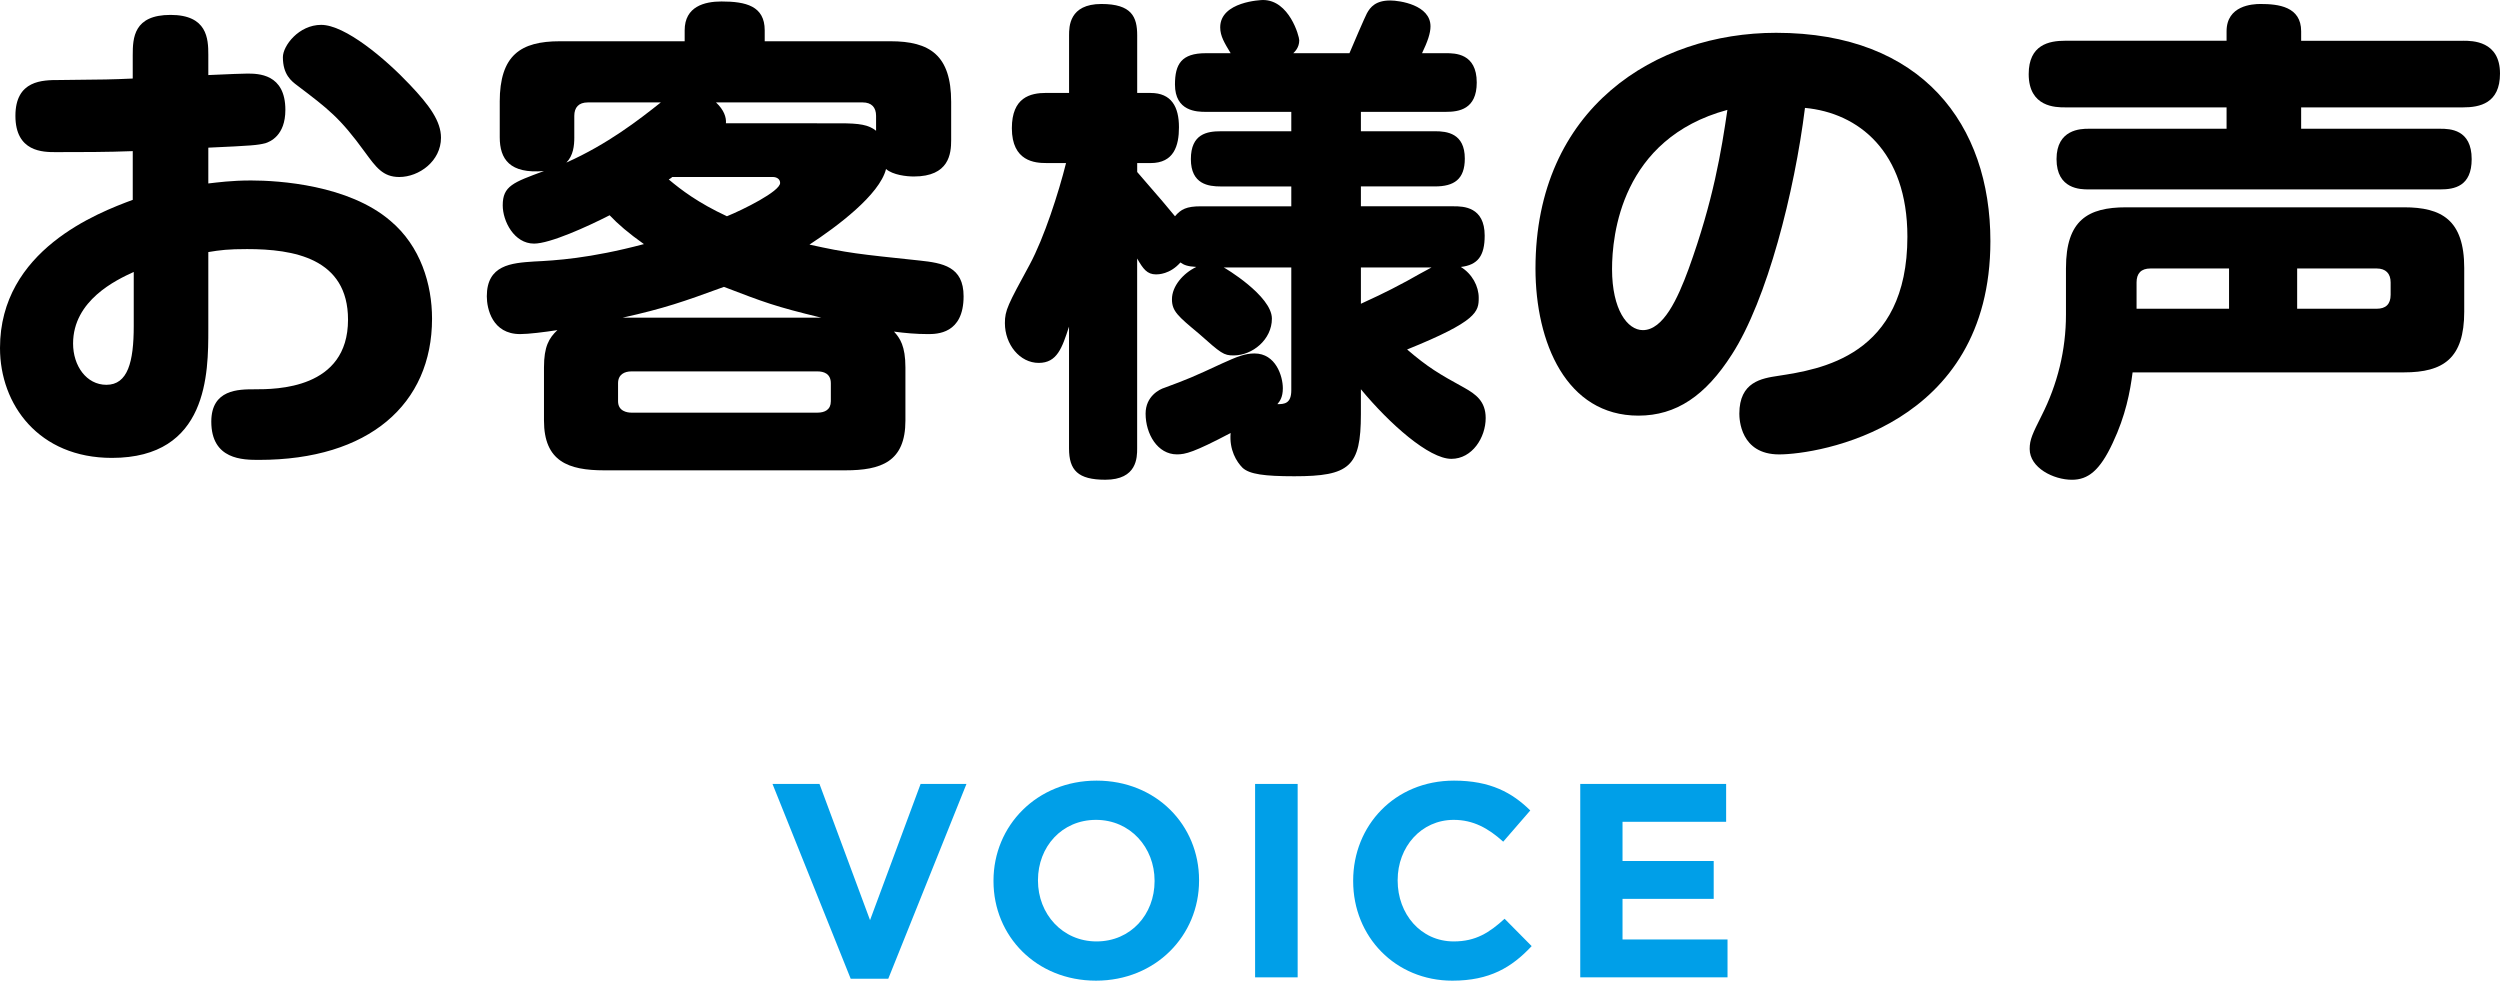
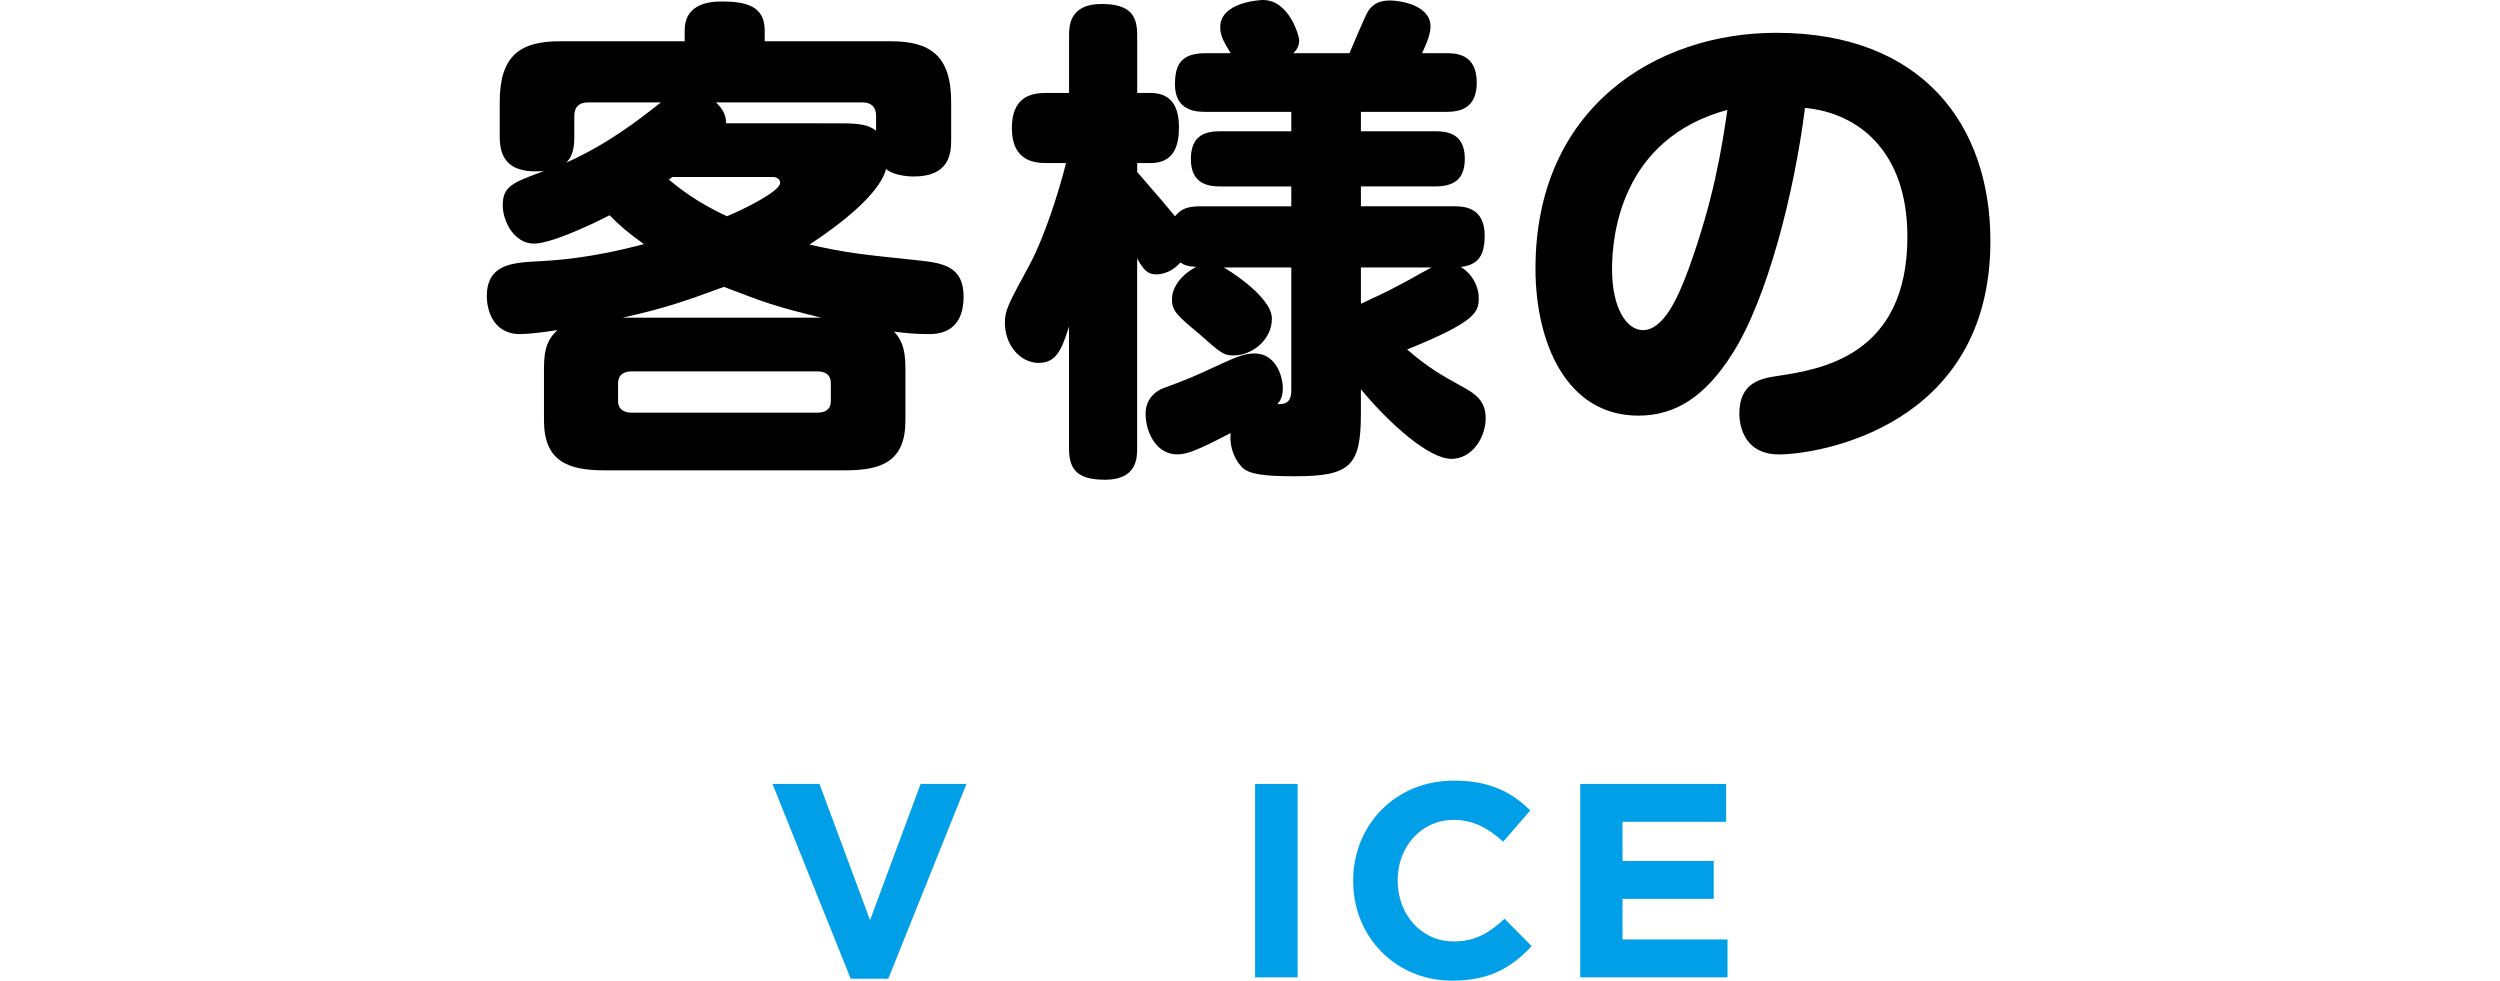
<svg xmlns="http://www.w3.org/2000/svg" enable-background="new 0 0 181 71" height="71" viewBox="0 0 181 71" width="181">
  <g fill="#009fe8">
    <path d="m55.929 56.757h3.401l3.661 9.862 3.661-9.862h3.32l-5.661 14.103h-2.721z" />
-     <path d="m71.929 63.798v-.04c0-3.98 3.141-7.241 7.462-7.241s7.421 3.221 7.421 7.201v.04c0 3.981-3.141 7.242-7.461 7.242-4.322 0-7.422-3.221-7.422-7.202zm11.662 0v-.04c0-2.4-1.76-4.4-4.241-4.4s-4.201 1.96-4.201 4.36v.04c0 2.401 1.761 4.401 4.241 4.401s4.201-1.96 4.201-4.361z" />
    <path d="m90.869 56.757h3.081v14.003h-3.081z" />
    <path d="m97.969 63.798v-.04c0-3.98 3.001-7.241 7.302-7.241 2.641 0 4.221.88 5.521 2.16l-1.96 2.261c-1.08-.98-2.18-1.58-3.581-1.58-2.36 0-4.061 1.96-4.061 4.36v.04c0 2.401 1.661 4.401 4.061 4.401 1.6 0 2.581-.64 3.681-1.641l1.96 1.98c-1.441 1.542-3.041 2.502-5.742 2.502-4.12 0-7.181-3.181-7.181-7.202z" />
    <path d="m114.409 56.757h10.563v2.74h-7.501v2.841h6.601v2.74h-6.601v2.941h7.602v2.74h-10.663v-14.002z" />
  </g>
-   <path d="m15.083 13.282c.648-.072 1.656-.216 3.095-.216 2.016 0 7.055.323 10.079 2.915 2.195 1.836 3.023 4.607 3.023 7.091 0 6.191-4.571 10.224-12.526 10.224-1.152 0-3.456 0-3.456-2.772 0-2.339 1.979-2.339 3.131-2.339 1.548 0 6.768 0 6.768-5.04 0-4.463-3.96-5.111-7.307-5.111-1.368 0-1.944.072-2.808.216v5.58c0 3.167 0 9.322-6.983 9.322-5.291-.001-8.099-3.852-8.099-7.956 0-7.091 7.091-9.791 9.611-10.727v-3.527c-1.835.072-3.779.072-5.579.072-.9 0-2.916 0-2.916-2.628 0-2.592 1.979-2.592 3.167-2.592 3.492-.036 3.708-.036 5.327-.108v-1.691c0-1.26.072-2.916 2.736-2.916s2.736 1.729 2.736 2.88v1.476c1.728-.071 2.339-.107 2.808-.107.792 0 2.771 0 2.771 2.628 0 1.871-1.116 2.304-1.44 2.411-.576.145-.936.18-4.139.324v2.591zm-5.4 6.407c-1.26.575-4.392 2.052-4.392 5.183 0 1.62.972 2.988 2.412 2.988 1.548 0 1.98-1.656 1.98-4.248zm13.57-17.889c1.728 0 4.643 2.447 6.407 4.319 1.439 1.512 2.268 2.663 2.268 3.852 0 1.691-1.584 2.844-3.023 2.844-1.188 0-1.692-.721-2.484-1.8-1.8-2.484-2.664-3.132-4.896-4.824-.432-.323-1.044-.791-1.044-2.052 0-.827 1.152-2.339 2.772-2.339z" />
  <path d="m36.18 7.379c0-3.384 1.512-4.392 4.355-4.392h9.035v-.792c0-1.728 1.44-2.088 2.664-2.088 1.764 0 3.131.324 3.131 2.088v.792h9.107c2.844 0 4.392 1.008 4.392 4.392v2.771c0 .972-.144 2.628-2.7 2.628-.54 0-1.512-.108-2.016-.54-.468 1.872-3.564 4.176-5.543 5.471 2.771.612 3.527.685 7.955 1.152 1.691.18 3.204.432 3.204 2.592 0 2.735-1.944 2.735-2.592 2.735-.828 0-1.656-.072-2.448-.18.432.468.828 1.044.828 2.592v3.852c0 2.987-1.764 3.6-4.355 3.6h-17.458c-2.592 0-4.355-.648-4.355-3.6v-3.852c0-1.512.36-2.124.972-2.7-.936.145-2.087.288-2.699.288-2.016 0-2.412-1.836-2.412-2.735 0-2.268 1.764-2.412 3.42-2.52 1.512-.072 4.031-.216 7.955-1.26-1.116-.792-1.872-1.44-2.484-2.088-1.62.828-4.319 2.052-5.471 2.052-1.44 0-2.268-1.62-2.268-2.771 0-1.404.756-1.656 2.988-2.484-2.484.216-3.204-.863-3.204-2.447v-2.556zm5.4 2.556c0 .611-.072 1.332-.576 1.836 2.988-1.332 5.255-3.096 6.839-4.355h-5.292c-.648 0-.972.359-.972.972v1.547zm18.573 17.817c0-.72-.54-.863-.972-.863h-13.462c-.504 0-.972.216-.972.863v1.296c0 .72.648.828.972.828h13.462c.54 0 .972-.216.972-.828zm-.684-4.751c-3.419-.828-4.14-1.116-7.055-2.231-2.952 1.079-4.283 1.547-7.343 2.231zm-10.799-10.187c-.108.107-.144.107-.252.18.9.756 2.124 1.691 4.212 2.663 1.152-.468 3.851-1.8 3.851-2.411 0-.288-.252-.432-.54-.432zm12.131-3.887c1.439 0 2.087.107 2.627.54v-1.08c0-.612-.324-.972-.972-.972h-10.618c.576.54.756 1.079.72 1.512z" />
  <path d="m93.49 14.938v-1.439h-5.111c-.864 0-2.16-.145-2.16-1.979 0-1.836 1.188-2.016 2.16-2.016h5.111v-1.405h-6.191c-.648 0-2.231-.036-2.231-1.979 0-1.477.468-2.268 2.231-2.268h1.8c-.432-.721-.756-1.225-.756-1.872 0-1.873 2.988-1.98 3.095-1.98 1.908 0 2.627 2.627 2.627 2.915 0 .54-.324.828-.432.937h4.067c.144-.36 1.188-2.772 1.26-2.88.252-.468.648-.937 1.692-.937.684 0 2.916.324 2.916 1.872 0 .504-.216 1.116-.612 1.944h1.728c.648 0 2.232 0 2.232 2.123 0 1.944-1.296 2.124-2.232 2.124h-6.155v1.404h5.363c.864 0 2.16.144 2.16 1.979 0 1.512-.792 2.016-2.16 2.016h-5.363v1.439h6.731c.684 0 2.231.036 2.231 2.124 0 1.476-.504 2.124-1.728 2.268.828.504 1.296 1.404 1.296 2.231 0 1.008-.108 1.692-5.184 3.744 1.512 1.296 2.304 1.764 4.14 2.771.828.468 1.548.972 1.548 2.195 0 1.404-.972 2.952-2.484 2.952-1.62 0-4.463-2.52-6.551-5.039v1.8c0 3.815-.828 4.499-4.823 4.499-2.16 0-3.24-.145-3.744-.612-.432-.432-.972-1.296-.864-2.52-2.664 1.404-3.275 1.548-3.888 1.548-1.404 0-2.268-1.476-2.268-2.951 0-1.26 1.008-1.764 1.368-1.872 1.656-.612 2.088-.792 4.176-1.764 1.044-.468 1.62-.72 2.34-.72 1.547 0 2.052 1.655 2.052 2.52 0 .647-.216.936-.396 1.151.504 0 1.008-.036 1.008-1.008v-8.891h-4.896c.036 0 3.492 2.052 3.492 3.707 0 1.513-1.404 2.664-2.772 2.664-.72 0-.9-.144-2.52-1.584-1.512-1.26-1.944-1.619-1.944-2.483 0-.936.792-1.872 1.764-2.34-.647-.036-.9-.144-1.152-.324-.756.864-1.62.864-1.764.864-.648 0-.936-.396-1.368-1.151v13.75c0 .647 0 2.268-2.304 2.268-1.98 0-2.628-.684-2.628-2.268v-8.819c-.504 1.548-.864 2.628-2.195 2.628-1.368 0-2.448-1.332-2.448-2.88 0-.936.216-1.332 1.8-4.247 1.044-1.944 2.087-5.184 2.627-7.343h-1.44c-.792 0-2.483-.108-2.483-2.521 0-2.231 1.332-2.556 2.483-2.556h1.659v-4.171c0-.612 0-2.268 2.34-2.268 2.196 0 2.592.936 2.592 2.268v4.174h.972c1.512 0 2.052 1.008 2.052 2.484 0 1.331-.36 2.592-2.052 2.592h-.972v.647c1.872 2.16 2.088 2.412 2.736 3.203.432-.504.828-.72 1.872-.72h6.55zm5.039 7.055c.54-.252 1.764-.792 3.348-1.656.252-.144 1.476-.828 1.764-.972h-5.111v2.628z" />
  <path d="m125.387 25.664c-1.908 2.988-4.031 4.428-6.767 4.428-5.219 0-7.451-5.291-7.451-10.654 0-11.627 8.711-17.063 17.422-17.063 10.583 0 15.514 6.659 15.514 15.082 0 13.463-12.491 15.442-15.298 15.442s-2.879-2.556-2.879-2.951c0-2.304 1.62-2.556 2.808-2.736 3.023-.468 9.359-1.403 9.359-10.078 0-6.191-3.563-8.963-7.415-9.323-.758 6.083-2.738 13.894-5.293 17.853zm-8.675-6.19c0 2.951 1.116 4.427 2.231 4.427 1.476 0 2.52-2.268 3.312-4.427 1.799-4.968 2.375-8.567 2.808-11.519-7.703 2.087-8.351 9.107-8.351 11.519z" />
-   <path d="m178.338 2.951c.646 0 2.662 0 2.662 2.376 0 2.159-1.475 2.447-2.662 2.447h-11.735v1.548h10.079c.684 0 2.268.036 2.268 2.196 0 1.979-1.26 2.195-2.268 2.195h-25.485c-.54 0-2.304 0-2.304-2.195 0-2.16 1.764-2.196 2.304-2.196h10.007v-1.548h-11.699c-.647 0-2.627 0-2.627-2.411 0-2.124 1.476-2.412 2.627-2.412h11.699v-.683c0-1.872 1.872-1.979 2.448-1.979 1.296 0 2.952.18 2.952 1.979v.684h11.734zm-28.761 16.45c0-3.456 1.584-4.392 4.355-4.392h20.123c2.699 0 4.355.899 4.355 4.392v3.167c0 3.384-1.514 4.392-4.355 4.392h-19.655c-.18 1.404-.504 3.132-1.44 5.111-.936 2.016-1.799 2.664-2.952 2.664-1.332 0-3.06-.864-3.06-2.231 0-.685.216-1.116.864-2.412 1.152-2.268 1.764-4.751 1.764-7.307v-3.384zm11.806 2.952v-2.915h-5.688c-.684 0-1.008.359-1.008 1.008v1.907zm4.931 0h5.76c.648 0 1.008-.323 1.008-1.008v-.899c0-.648-.359-1.008-1.008-1.008h-5.76z" />
</svg>